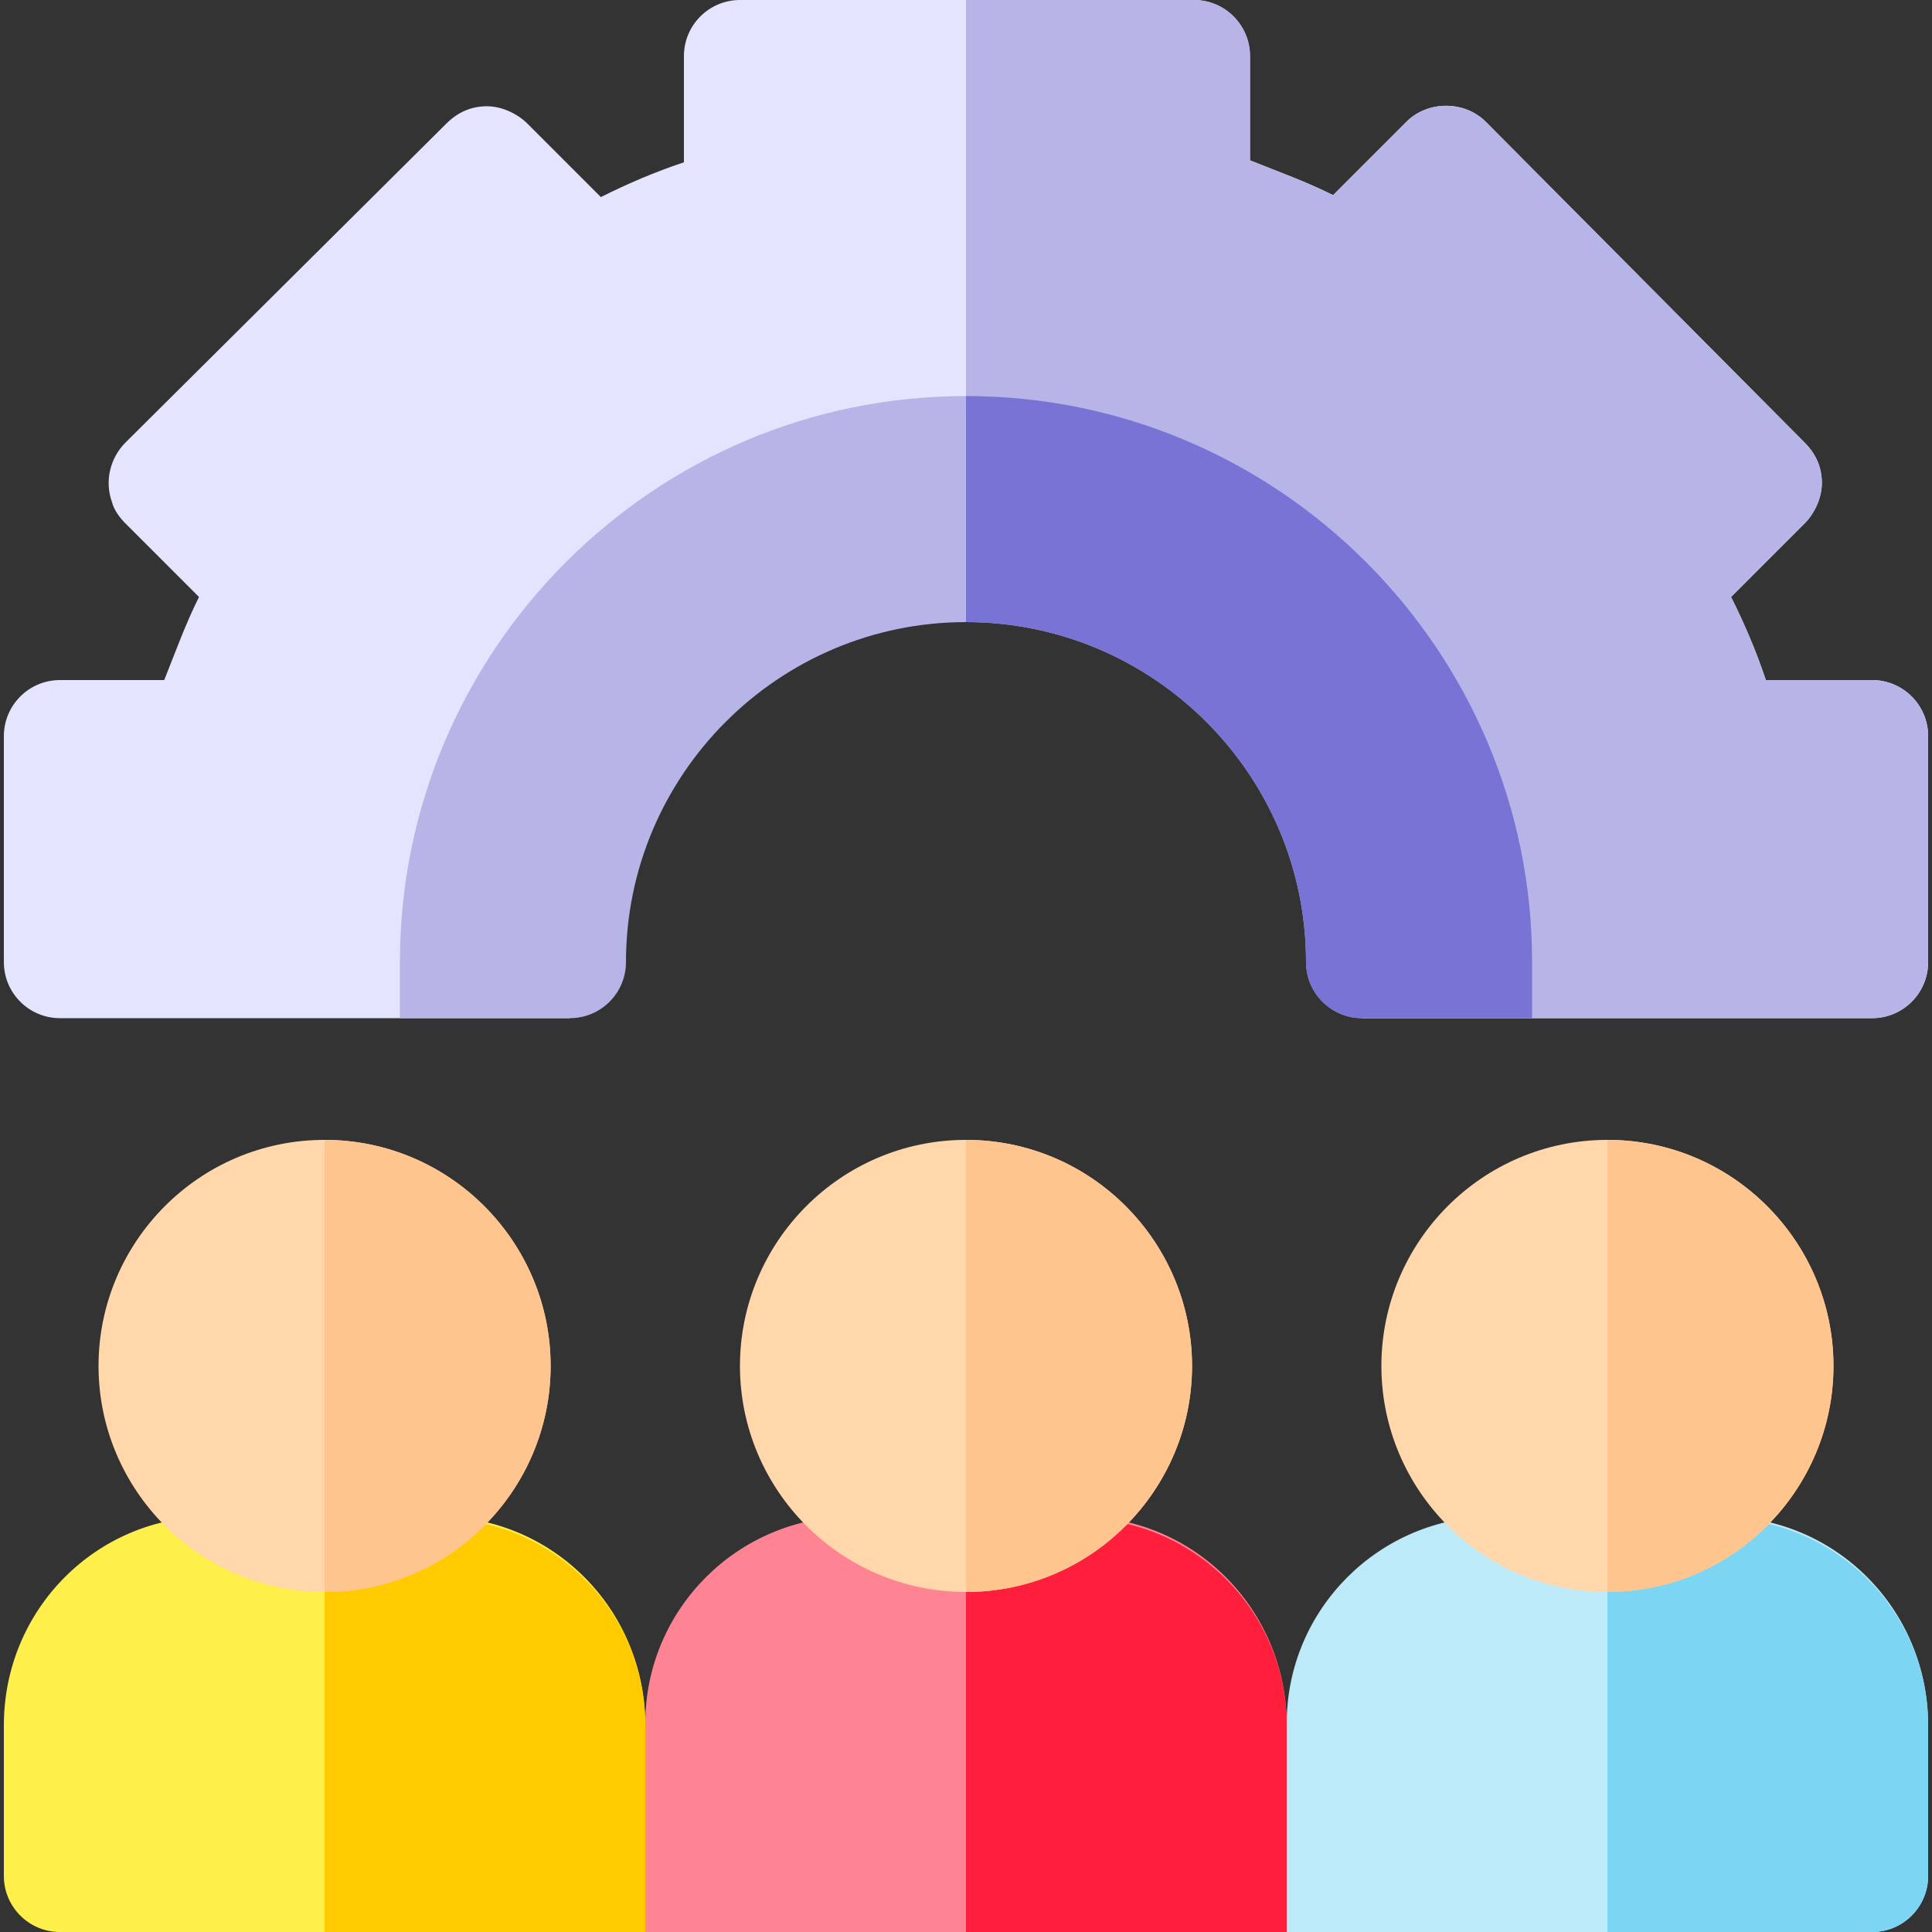
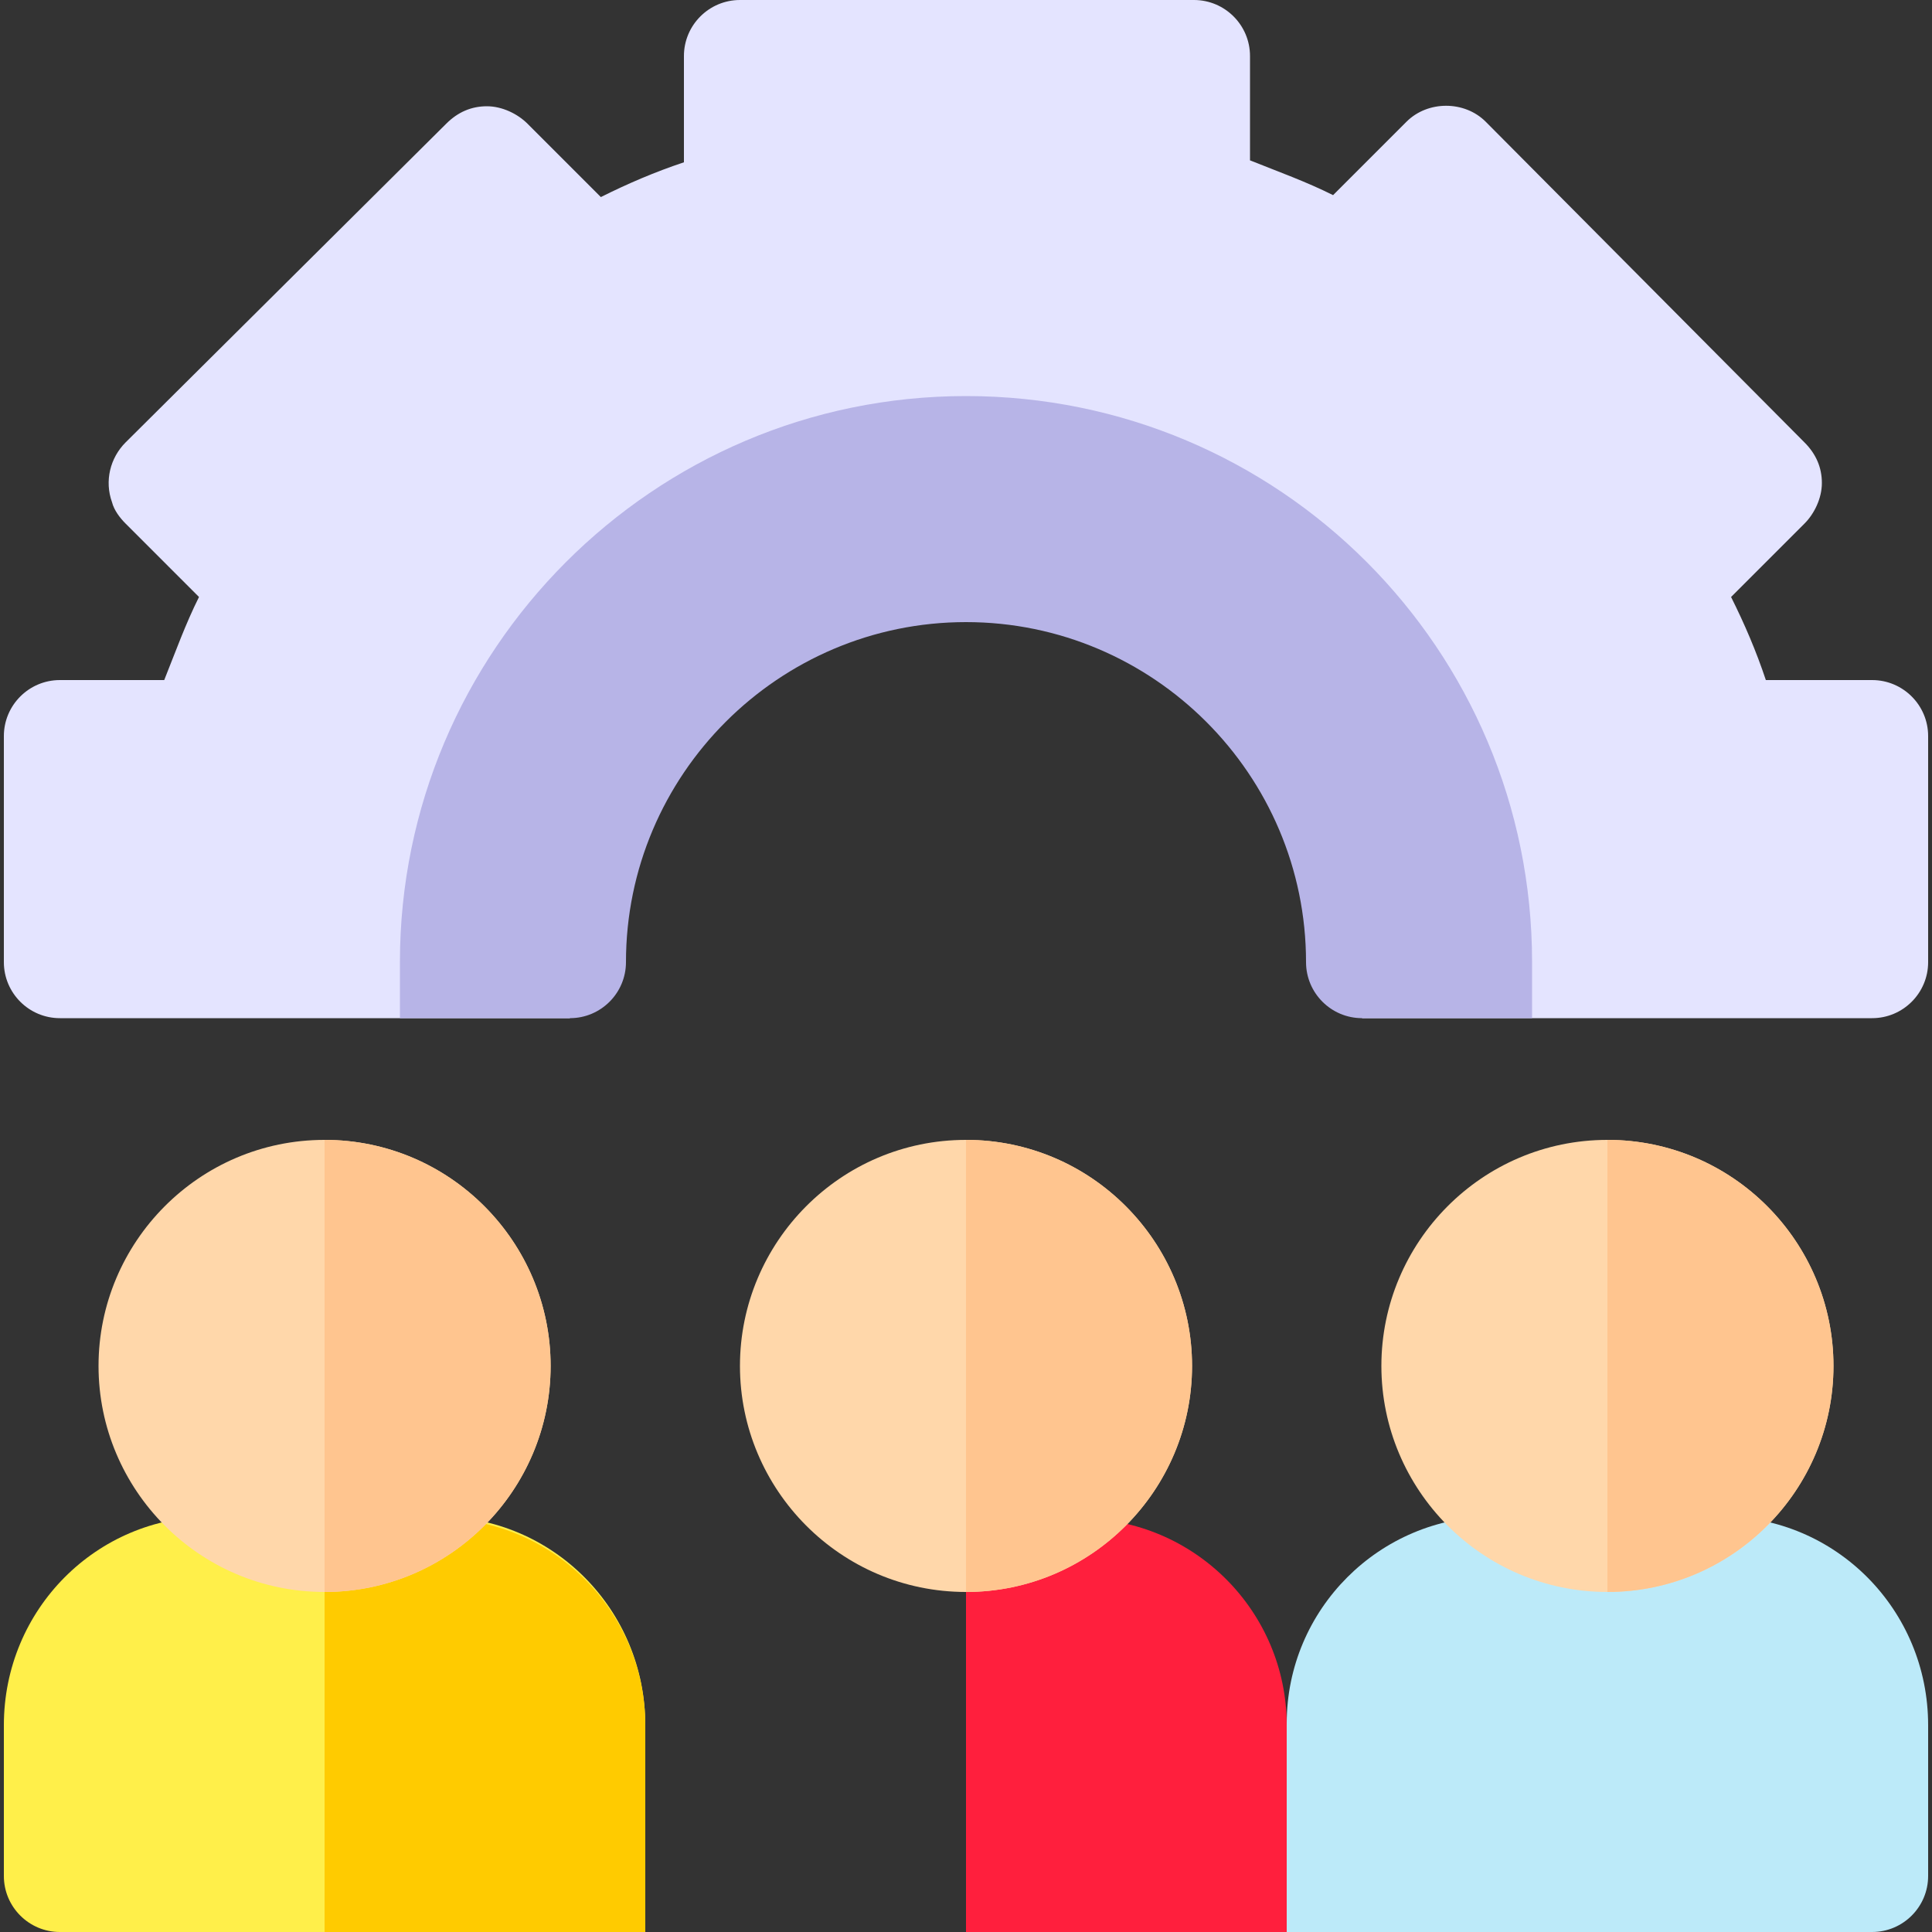
<svg xmlns="http://www.w3.org/2000/svg" version="1.1" id="Capa_1" x="0px" y="0px" width="100px" height="100px" viewBox="0 0 100 100" style="enable-background:new 0 0 100 100;" xml:space="preserve">
  <rect x="0" y="0" width="100" height="100" fill="#333333" stroke="none" />
  <style type="text/css">
	.st0{fill:#E4E4FF;}
	.st1{fill:#B7B4E7;}
	.st2{fill:#FFEF4A;}
	.st3{fill:#FFCB00;}
	.st4{fill:#FFD7AA;}
	.st5{fill:#FFC58F;}
	.st6{fill:#FF8493;}
	.st7{fill:#FF1F3D;}
	.st8{fill:#BCEAF9;}
	.st9{fill:#7DD5F4;}
	.st10{fill:#7873D5;}
</style>
  <g>
    <path class="st0" d="M96.9,35.2h-5.5c-0.5-1.5-1.1-2.9-1.8-4.3l3.8-3.8c0.5-0.5,0.9-1.3,0.9-2.1s-0.3-1.5-0.9-2.1L76.9,6.3   c-1.1-1.1-3-1.1-4.1,0l-3.8,3.8c-1.4-0.7-2.8-1.2-4.3-1.8V2.9c0-1.6-1.3-2.9-2.9-2.9H38.3c-1.6,0-2.9,1.3-2.9,2.9v5.5   c-1.5,0.5-2.9,1.1-4.3,1.8l-3.8-3.8c-0.5-0.5-1.3-0.9-2.1-0.9s-1.5,0.3-2.1,0.9L6.5,22.9c-0.8,0.8-1.1,2-0.7,3.1   c0.1,0.4,0.4,0.8,0.7,1.1l3.8,3.8c-0.7,1.4-1.2,2.8-1.8,4.3H3.1c-1.6,0-2.9,1.3-2.9,2.9v11.7c0,1.6,1.3,2.9,2.9,2.9h26.4v-2.9   c0-11.3,9.2-20.5,20.5-20.5s20.5,9.2,20.5,20.5v2.9h26.4c1.6,0,2.9-1.3,2.9-2.9V38.1C99.8,36.5,98.5,35.2,96.9,35.2z" />
    <g>
-       <path class="st1" d="M96.9,35.2h-5.5c-0.5-1.5-1.1-2.9-1.8-4.3l3.8-3.8c0.5-0.5,0.9-1.3,0.9-2.1s-0.3-1.5-0.9-2.1L76.9,6.3    c-1.1-1.1-3-1.1-4.1,0l-3.8,3.8c-1.4-0.7-2.8-1.2-4.3-1.8V2.9c0-1.6-1.3-2.9-2.9-2.9H50v29.3c11.3,0,20.5,9.2,20.5,20.5v2.9h26.4    c1.6,0,2.9-1.3,2.9-2.9V38.1C99.8,36.5,98.5,35.2,96.9,35.2L96.9,35.2z" />
-     </g>
+       </g>
    <path class="st1" d="M79.3,49.8c0-16.2-13.1-29.3-29.3-29.3S20.7,33.7,20.7,49.8v2.9h8.8c1.6,0,2.9-1.3,2.9-2.9   c0-9.7,7.9-17.6,17.6-17.6s17.6,7.9,17.6,17.6c0,1.6,1.3,2.9,2.9,2.9h8.8V49.8z" />
    <g>
      <g>
        <g>
          <g>
            <g>
              <g>
                <g>
                  <g>
                    <g>
                      <g>
                        <path class="st2" d="M22.7,78.5H10.9C5,78.5,0.2,83.3,0.2,89.3v7.8c0,1.6,1.3,2.9,2.9,2.9h30.3V89.3             C33.4,83.3,28.6,78.5,22.7,78.5z" />
                        <path class="st3" d="M33.4,89.3c0-5.9-4.8-10.7-10.7-10.7h-5.9V100h16.6V89.3z" />
                      </g>
                      <g>
                        <g>
                          <path class="st4" d="M16.8,82.4c-6.5,0-11.7-5.3-11.7-11.7S10.3,59,16.8,59s11.7,5.3,11.7,11.7S23.3,82.4,16.8,82.4z" />
                        </g>
                      </g>
                    </g>
                  </g>
                </g>
              </g>
            </g>
          </g>
        </g>
        <path class="st5" d="M16.8,59v23.4c6.5,0,11.7-5.3,11.7-11.7S23.3,59,16.8,59z" />
        <g>
          <g>
            <g>
              <g>
                <g>
                  <g>
                    <g>
                      <g>
                        <g>
-                           <path class="st6" d="M55.9,78.5H44.1c-5.9,0-10.7,4.8-10.7,10.7V100h33.2V89.3C66.6,83.3,61.8,78.5,55.9,78.5z" />
                          <path class="st7" d="M66.6,89.3c0-5.9-4.8-10.7-10.7-10.7H50V100h16.6V89.3z" />
                        </g>
                        <g>
                          <g>
-                             <path class="st4" d="M50,82.4c-6.5,0-11.7-5.3-11.7-11.7S43.5,59,50,59s11.7,5.3,11.7,11.7S56.5,82.4,50,82.4z" />
+                             <path class="st4" d="M50,82.4c-6.5,0-11.7-5.3-11.7-11.7S43.5,59,50,59s11.7,5.3,11.7,11.7S56.5,82.4,50,82.4" />
                          </g>
                        </g>
                      </g>
                    </g>
                  </g>
                </g>
              </g>
            </g>
          </g>
          <path class="st5" d="M50,59v23.4c6.5,0,11.7-5.3,11.7-11.7S56.5,59,50,59z" />
        </g>
        <g>
          <g>
            <g>
              <g>
                <g>
                  <g>
                    <g>
                      <g>
                        <g>
                          <path class="st8" d="M89.1,78.5H77.3c-5.9,0-10.7,4.8-10.7,10.7V100h30.3c1.6,0,2.9-1.3,2.9-2.9v-7.8              C99.8,83.3,95,78.5,89.1,78.5z" />
-                           <path class="st9" d="M99.8,89.3c0-5.9-4.8-10.7-10.7-10.7h-5.9V100h13.7c1.6,0,2.9-1.3,2.9-2.9V89.3z" />
                        </g>
                        <g>
                          <g>
                            <path class="st4" d="M83.2,82.4c-6.5,0-11.7-5.3-11.7-11.7S76.7,59,83.2,59s11.7,5.3,11.7,11.7S89.7,82.4,83.2,82.4z" />
                          </g>
                        </g>
                      </g>
                    </g>
                  </g>
                </g>
              </g>
            </g>
          </g>
          <path class="st5" d="M83.2,59v23.4c6.5,0,11.7-5.3,11.7-11.7S89.7,59,83.2,59z" />
        </g>
      </g>
    </g>
    <g>
      <g>
-         <path class="st10" d="M50,20.5v11.7c9.7,0,17.6,7.9,17.6,17.6c0,1.6,1.3,2.9,2.9,2.9h8.8v-2.9C79.3,33.7,66.2,20.5,50,20.5z" />
-       </g>
+         </g>
    </g>
  </g>
</svg>